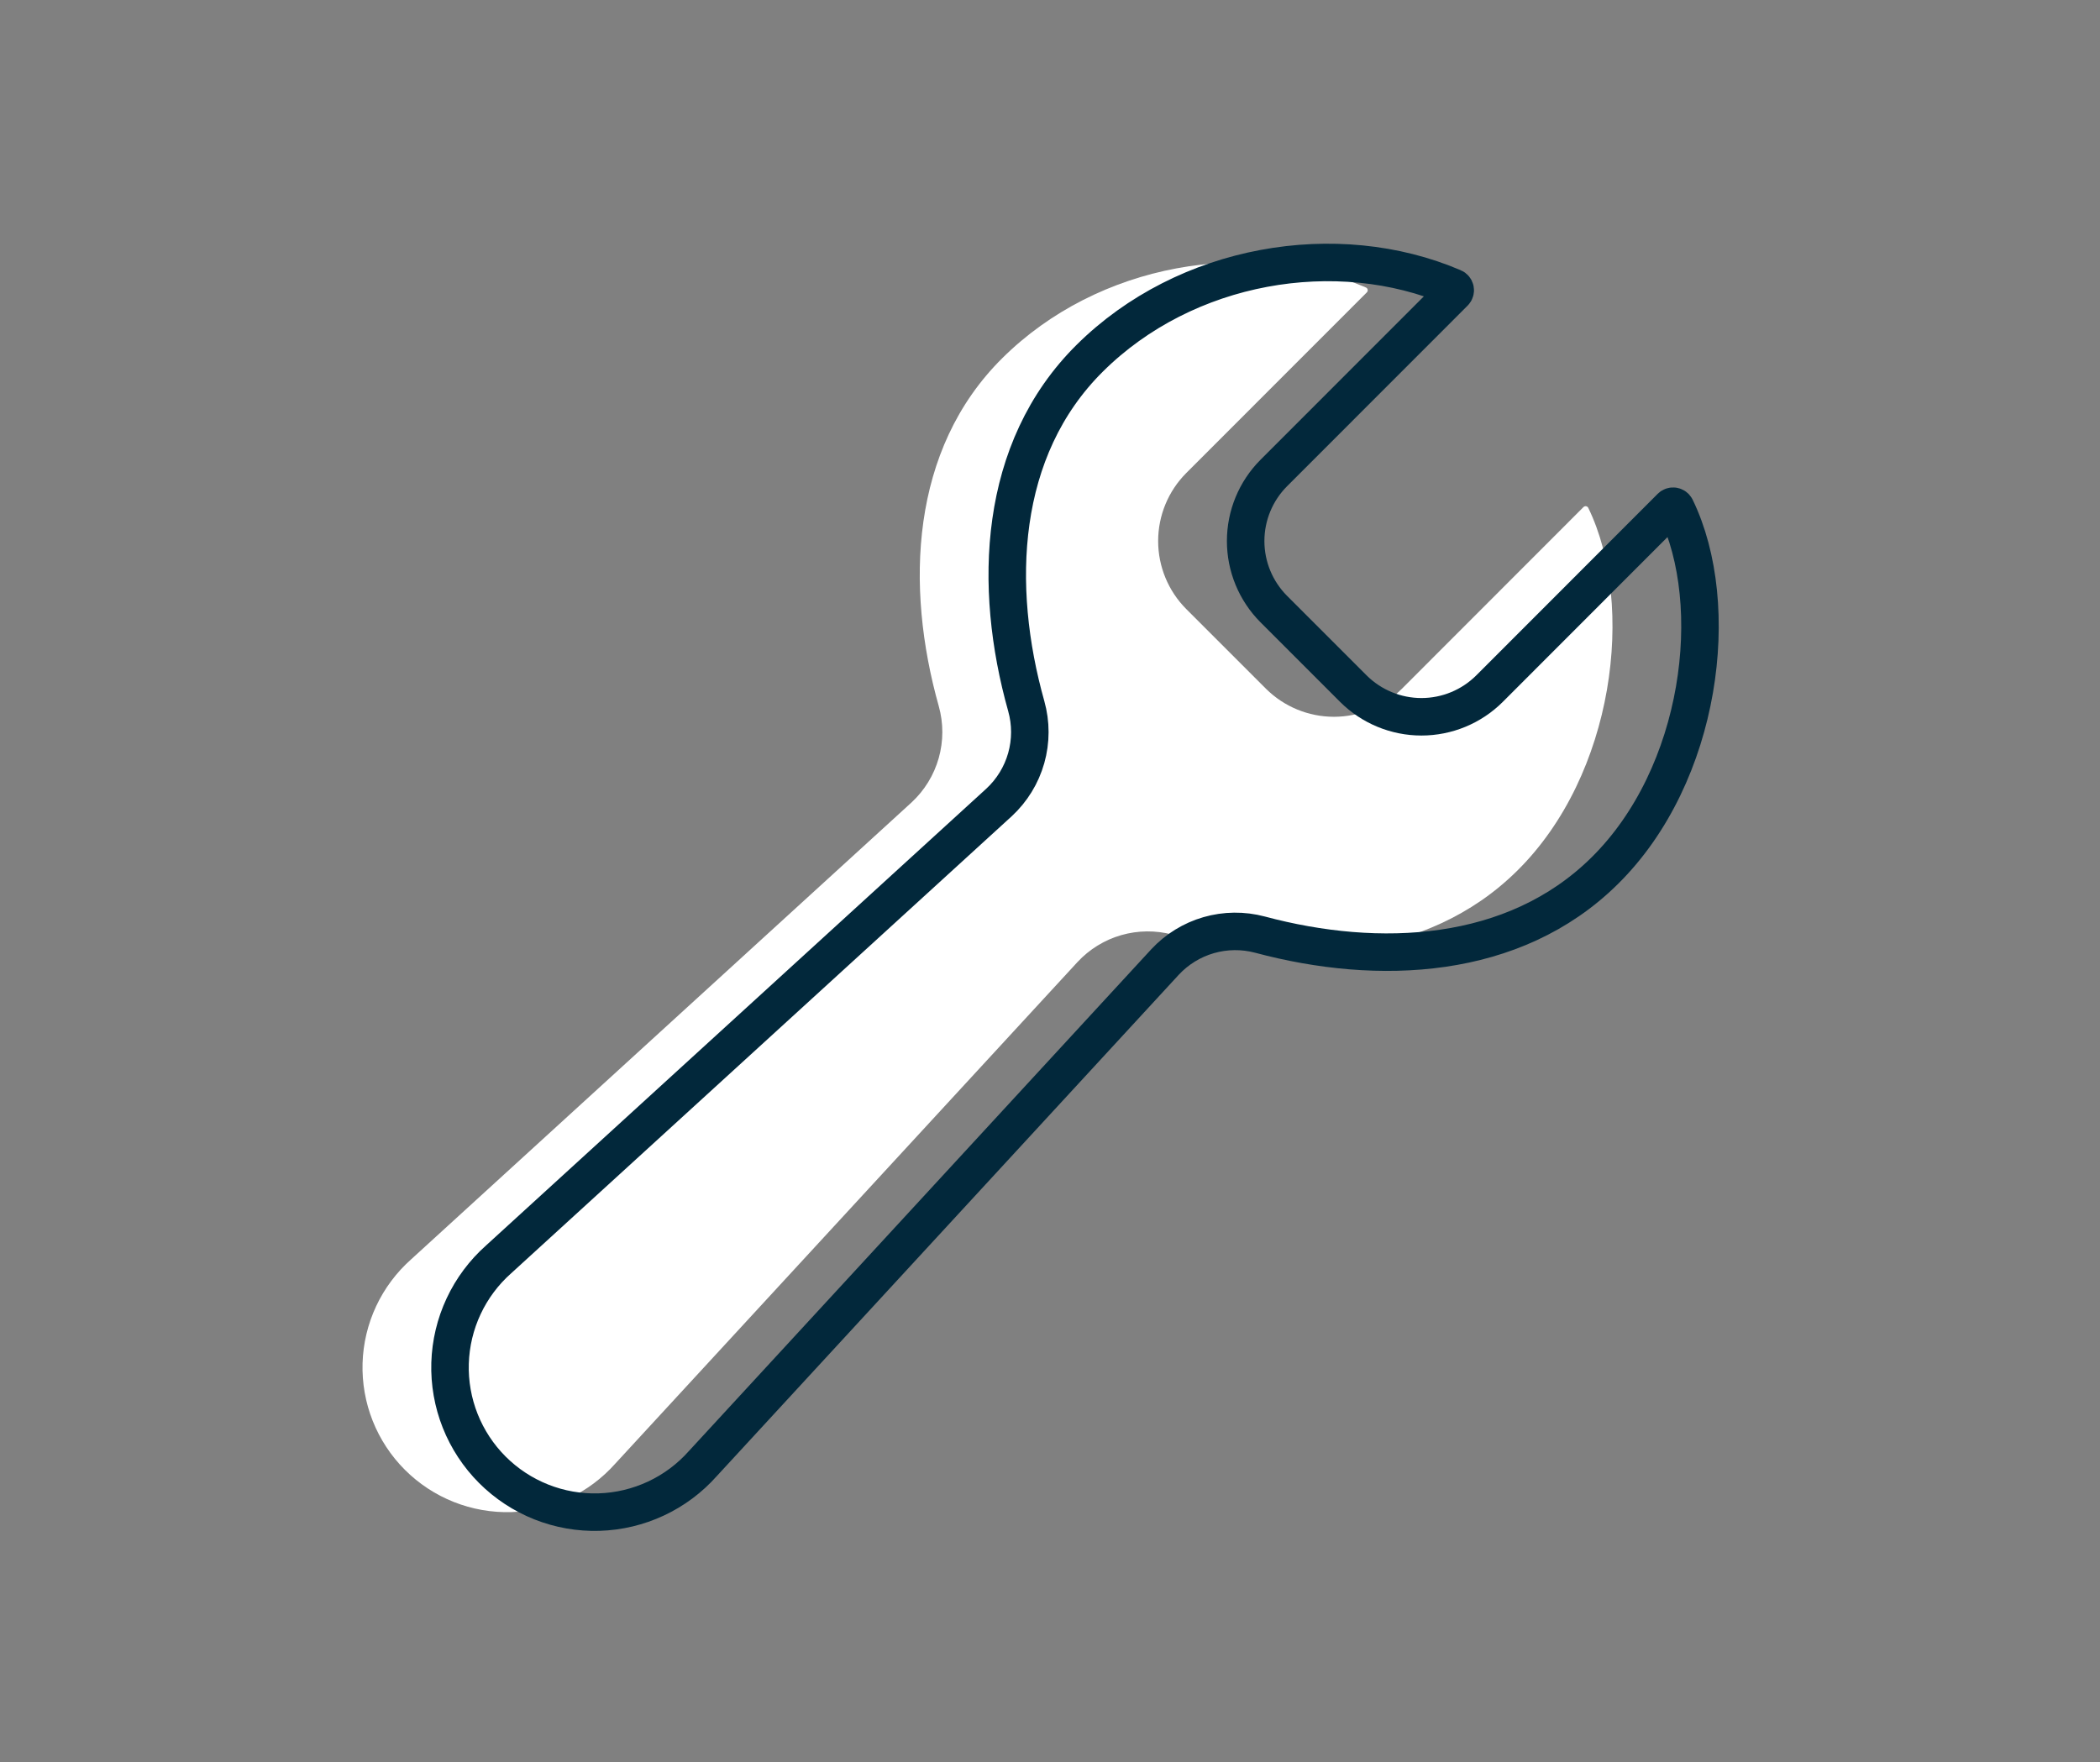
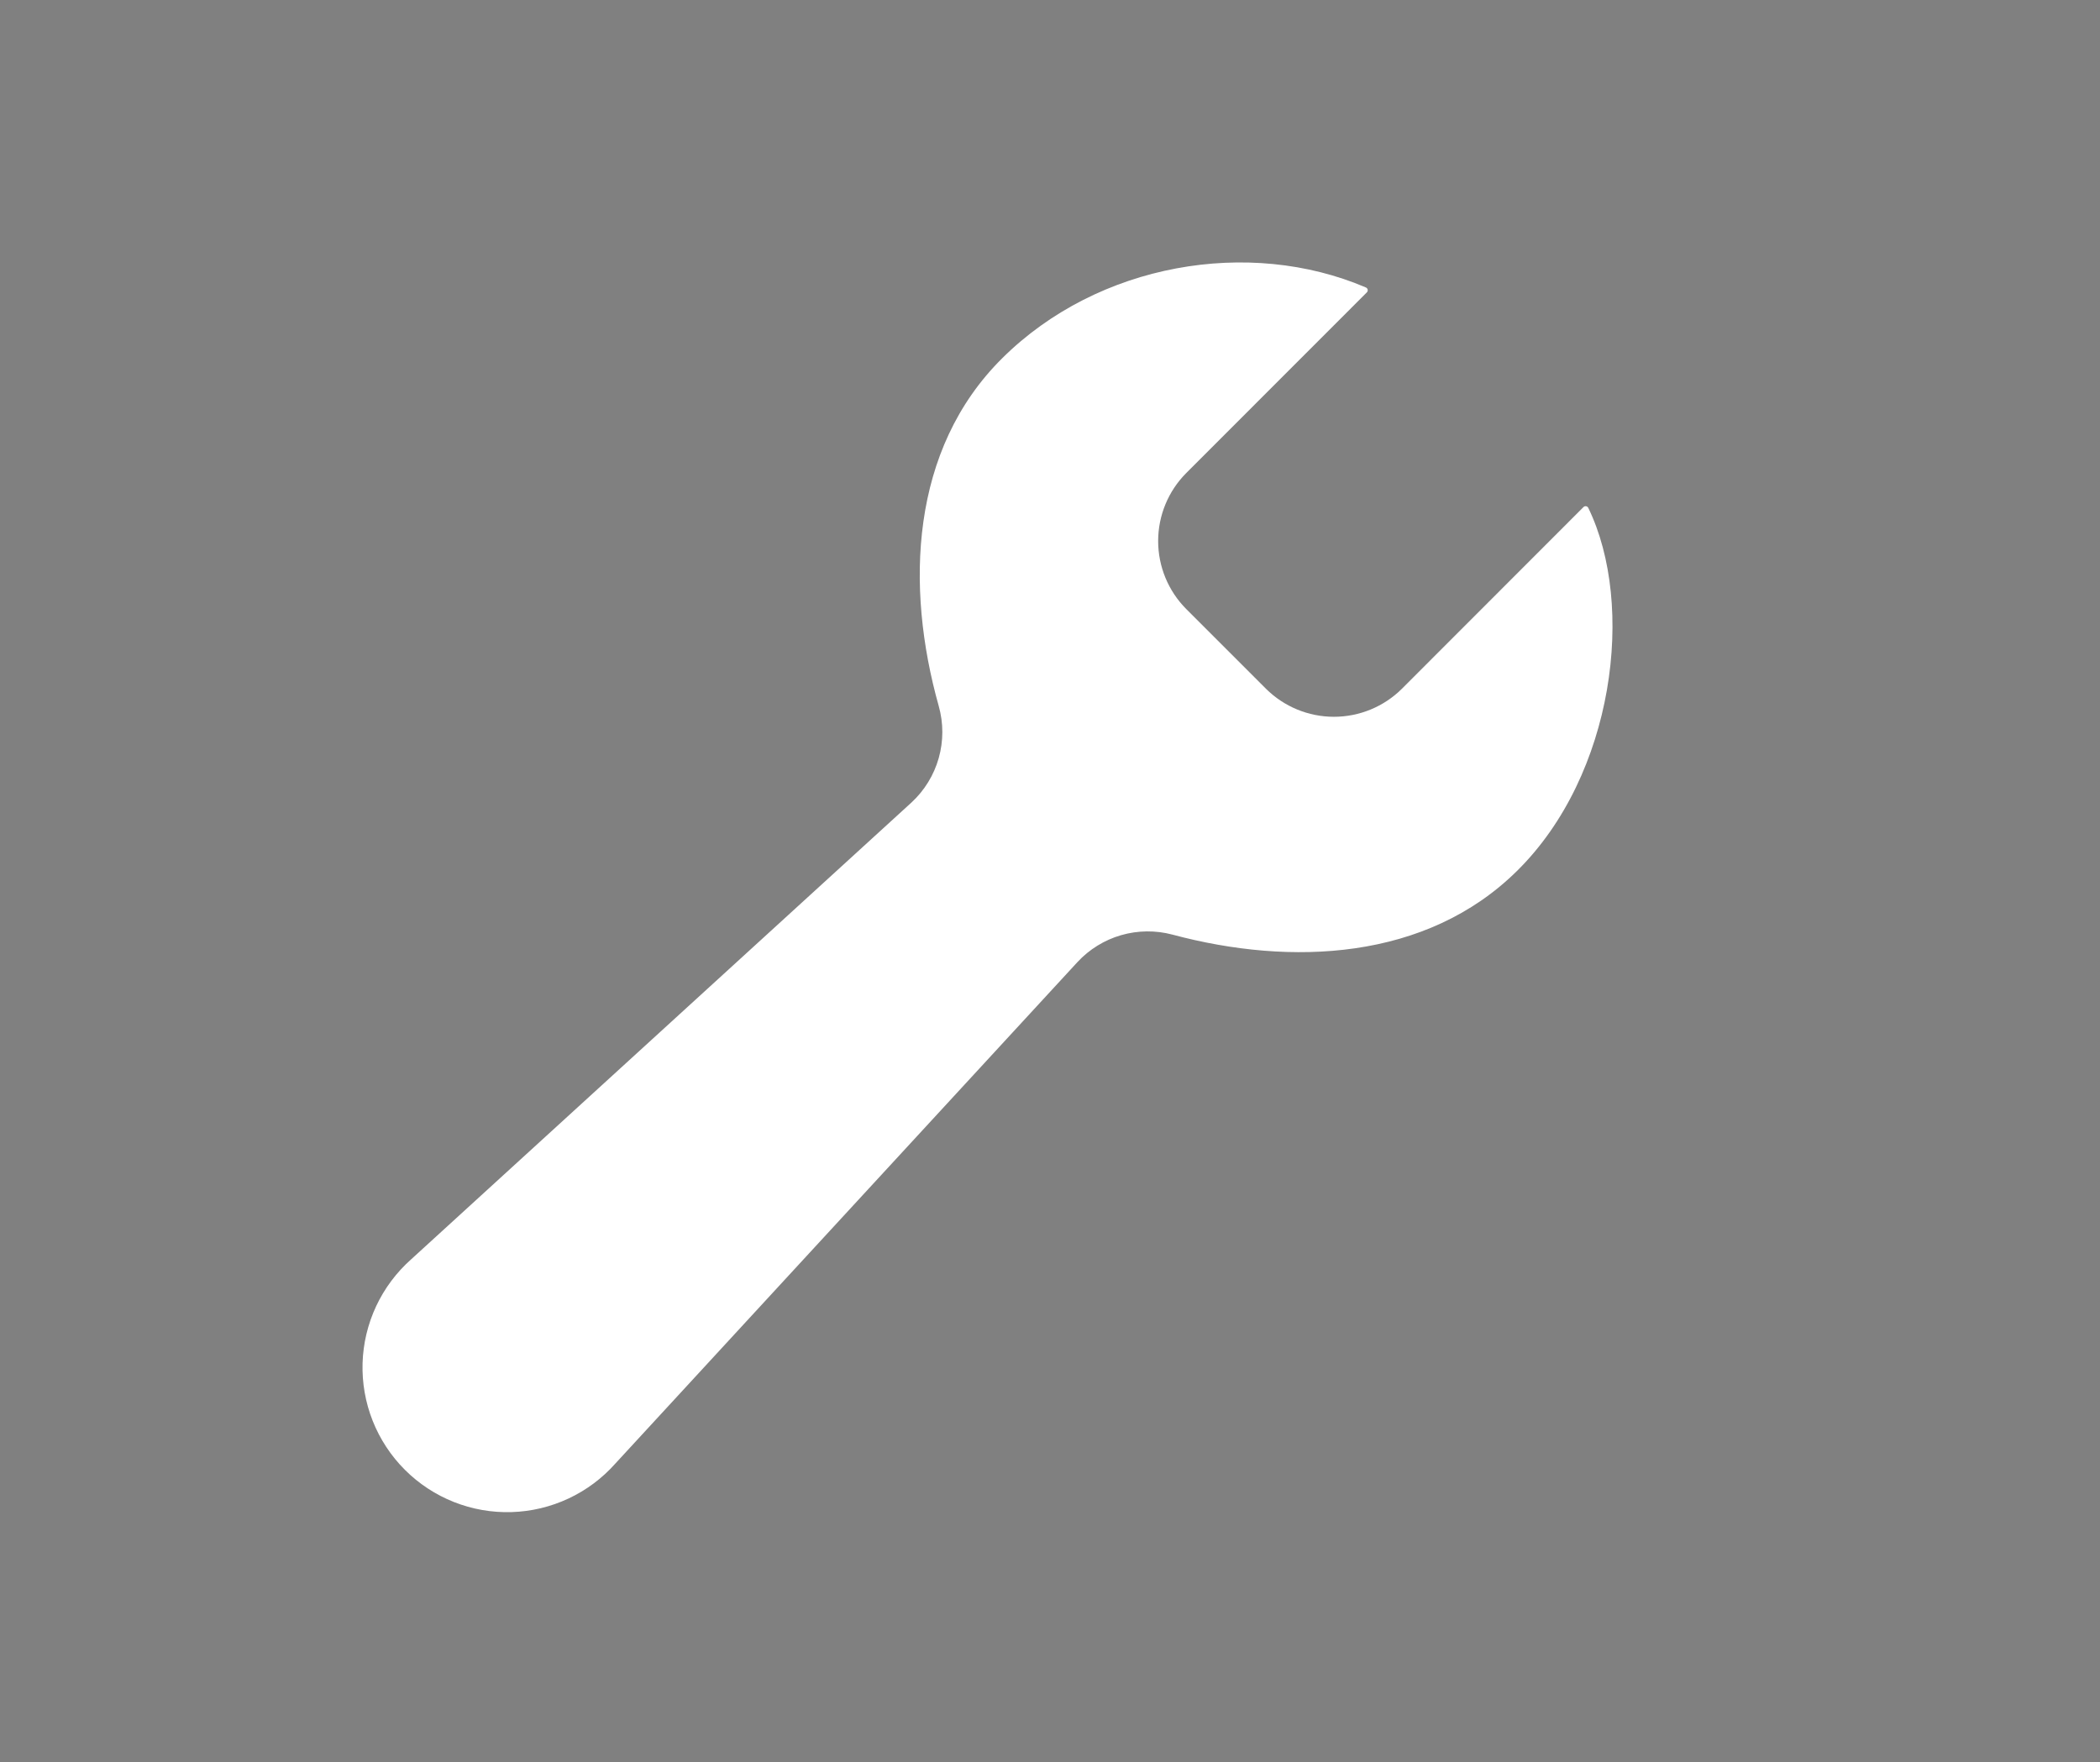
<svg xmlns="http://www.w3.org/2000/svg" width="168" height="141" viewBox="0 0 168 141" fill="none">
  <rect x="0" y="0" width="168" height="141" fill="#808080" stroke="none" />
  <path d="M112.151 55.112C110.707 56.547 108.752 57.353 106.715 57.353C104.679 57.353 102.724 56.547 101.279 55.112L94.896 48.728C93.459 47.283 92.652 45.328 92.652 43.291C92.652 41.253 93.459 39.298 94.896 37.854L109.345 23.397C109.374 23.369 109.395 23.335 109.407 23.297C109.419 23.26 109.422 23.22 109.415 23.181C109.408 23.142 109.391 23.105 109.366 23.074C109.342 23.043 109.31 23.018 109.273 23.003C99.946 19.005 87.853 21.042 80.175 28.666C72.827 35.958 72.409 46.926 75.1 56.498C75.483 57.859 75.482 59.298 75.098 60.659C74.713 62.019 73.961 63.246 72.924 64.206L32.895 100.762C31.715 101.809 30.76 103.087 30.091 104.516C29.422 105.946 29.053 107.497 29.005 109.075C28.958 110.652 29.234 112.223 29.816 113.69C30.398 115.157 31.274 116.49 32.39 117.606C33.506 118.722 34.838 119.598 36.306 120.18C37.773 120.762 39.343 121.038 40.921 120.99C42.498 120.943 44.05 120.573 45.479 119.904C46.909 119.235 48.186 118.281 49.233 117.1L86.201 76.976C87.148 75.956 88.355 75.213 89.692 74.826C91.03 74.44 92.447 74.425 93.793 74.782C103.293 77.327 114.105 76.849 121.356 69.691C129.162 62.003 130.846 48.413 127.062 40.636C127.045 40.602 127.02 40.572 126.99 40.55C126.959 40.527 126.924 40.513 126.886 40.506C126.848 40.5 126.81 40.503 126.774 40.515C126.738 40.526 126.705 40.547 126.678 40.573L112.151 55.112Z" fill="white" />
-   <path d="M119.151 55.112C117.707 56.547 115.752 57.353 113.715 57.353C111.679 57.353 109.724 56.547 108.279 55.112L101.896 48.728C100.459 47.283 99.652 45.328 99.652 43.291C99.652 41.253 100.459 39.298 101.896 37.854L116.345 23.397C116.374 23.369 116.395 23.335 116.407 23.297C116.419 23.26 116.422 23.22 116.415 23.181C116.408 23.142 116.391 23.105 116.366 23.074C116.342 23.043 116.31 23.018 116.273 23.003C106.946 19.005 94.853 21.042 87.175 28.666C79.827 35.958 79.409 46.926 82.1 56.498C82.483 57.859 82.482 59.298 82.098 60.659C81.713 62.019 80.961 63.246 79.924 64.206L39.895 100.762C38.715 101.809 37.76 103.087 37.091 104.516C36.422 105.946 36.053 107.497 36.005 109.075C35.958 110.652 36.234 112.223 36.816 113.69C37.398 115.157 38.274 116.49 39.39 117.606C40.506 118.722 41.838 119.598 43.306 120.18C44.773 120.762 46.343 121.038 47.921 120.99C49.498 120.943 51.05 120.573 52.479 119.904C53.909 119.235 55.186 118.281 56.233 117.1L93.201 76.976C94.148 75.956 95.355 75.213 96.692 74.826C98.03 74.44 99.447 74.425 100.793 74.782C110.293 77.327 121.105 76.849 128.356 69.691C136.162 62.003 137.846 48.413 134.062 40.636C134.045 40.602 134.02 40.572 133.99 40.55C133.959 40.527 133.924 40.513 133.886 40.506C133.848 40.5 133.81 40.503 133.774 40.515C133.738 40.526 133.705 40.547 133.678 40.573L119.151 55.112Z" stroke="#02283B" stroke-width="3" stroke-miterlimit="10" stroke-linecap="round" />
</svg>